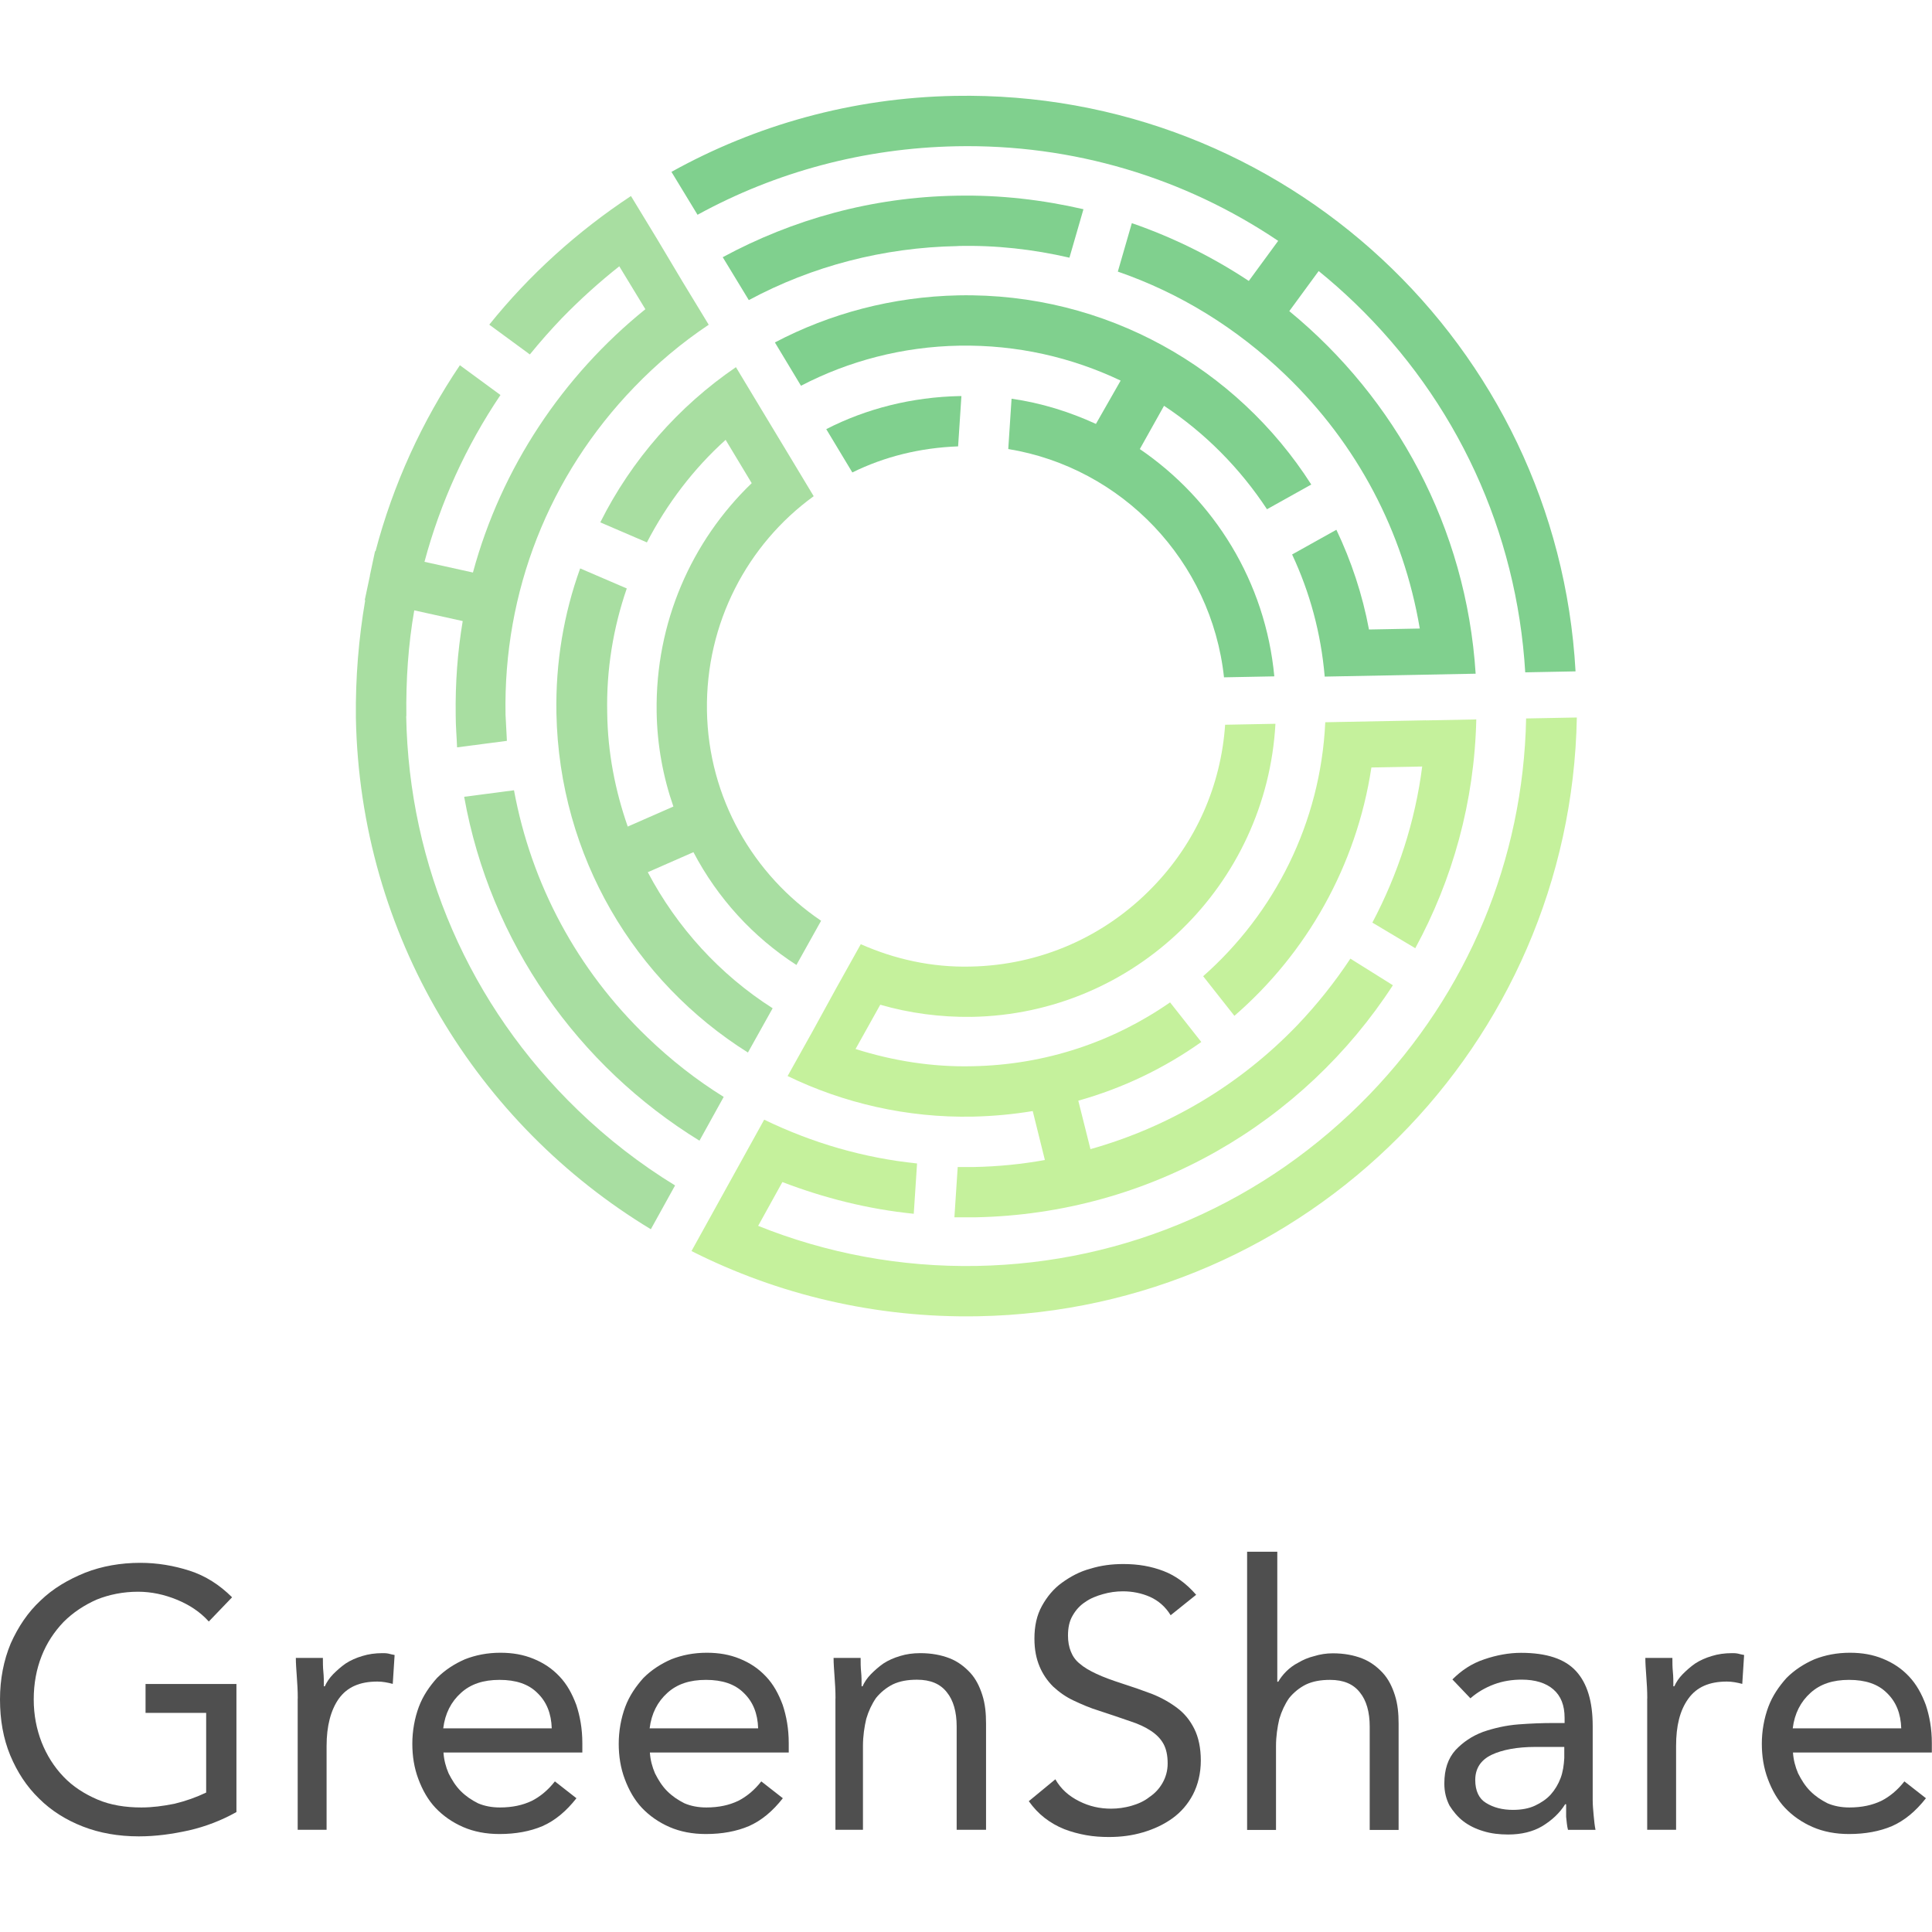
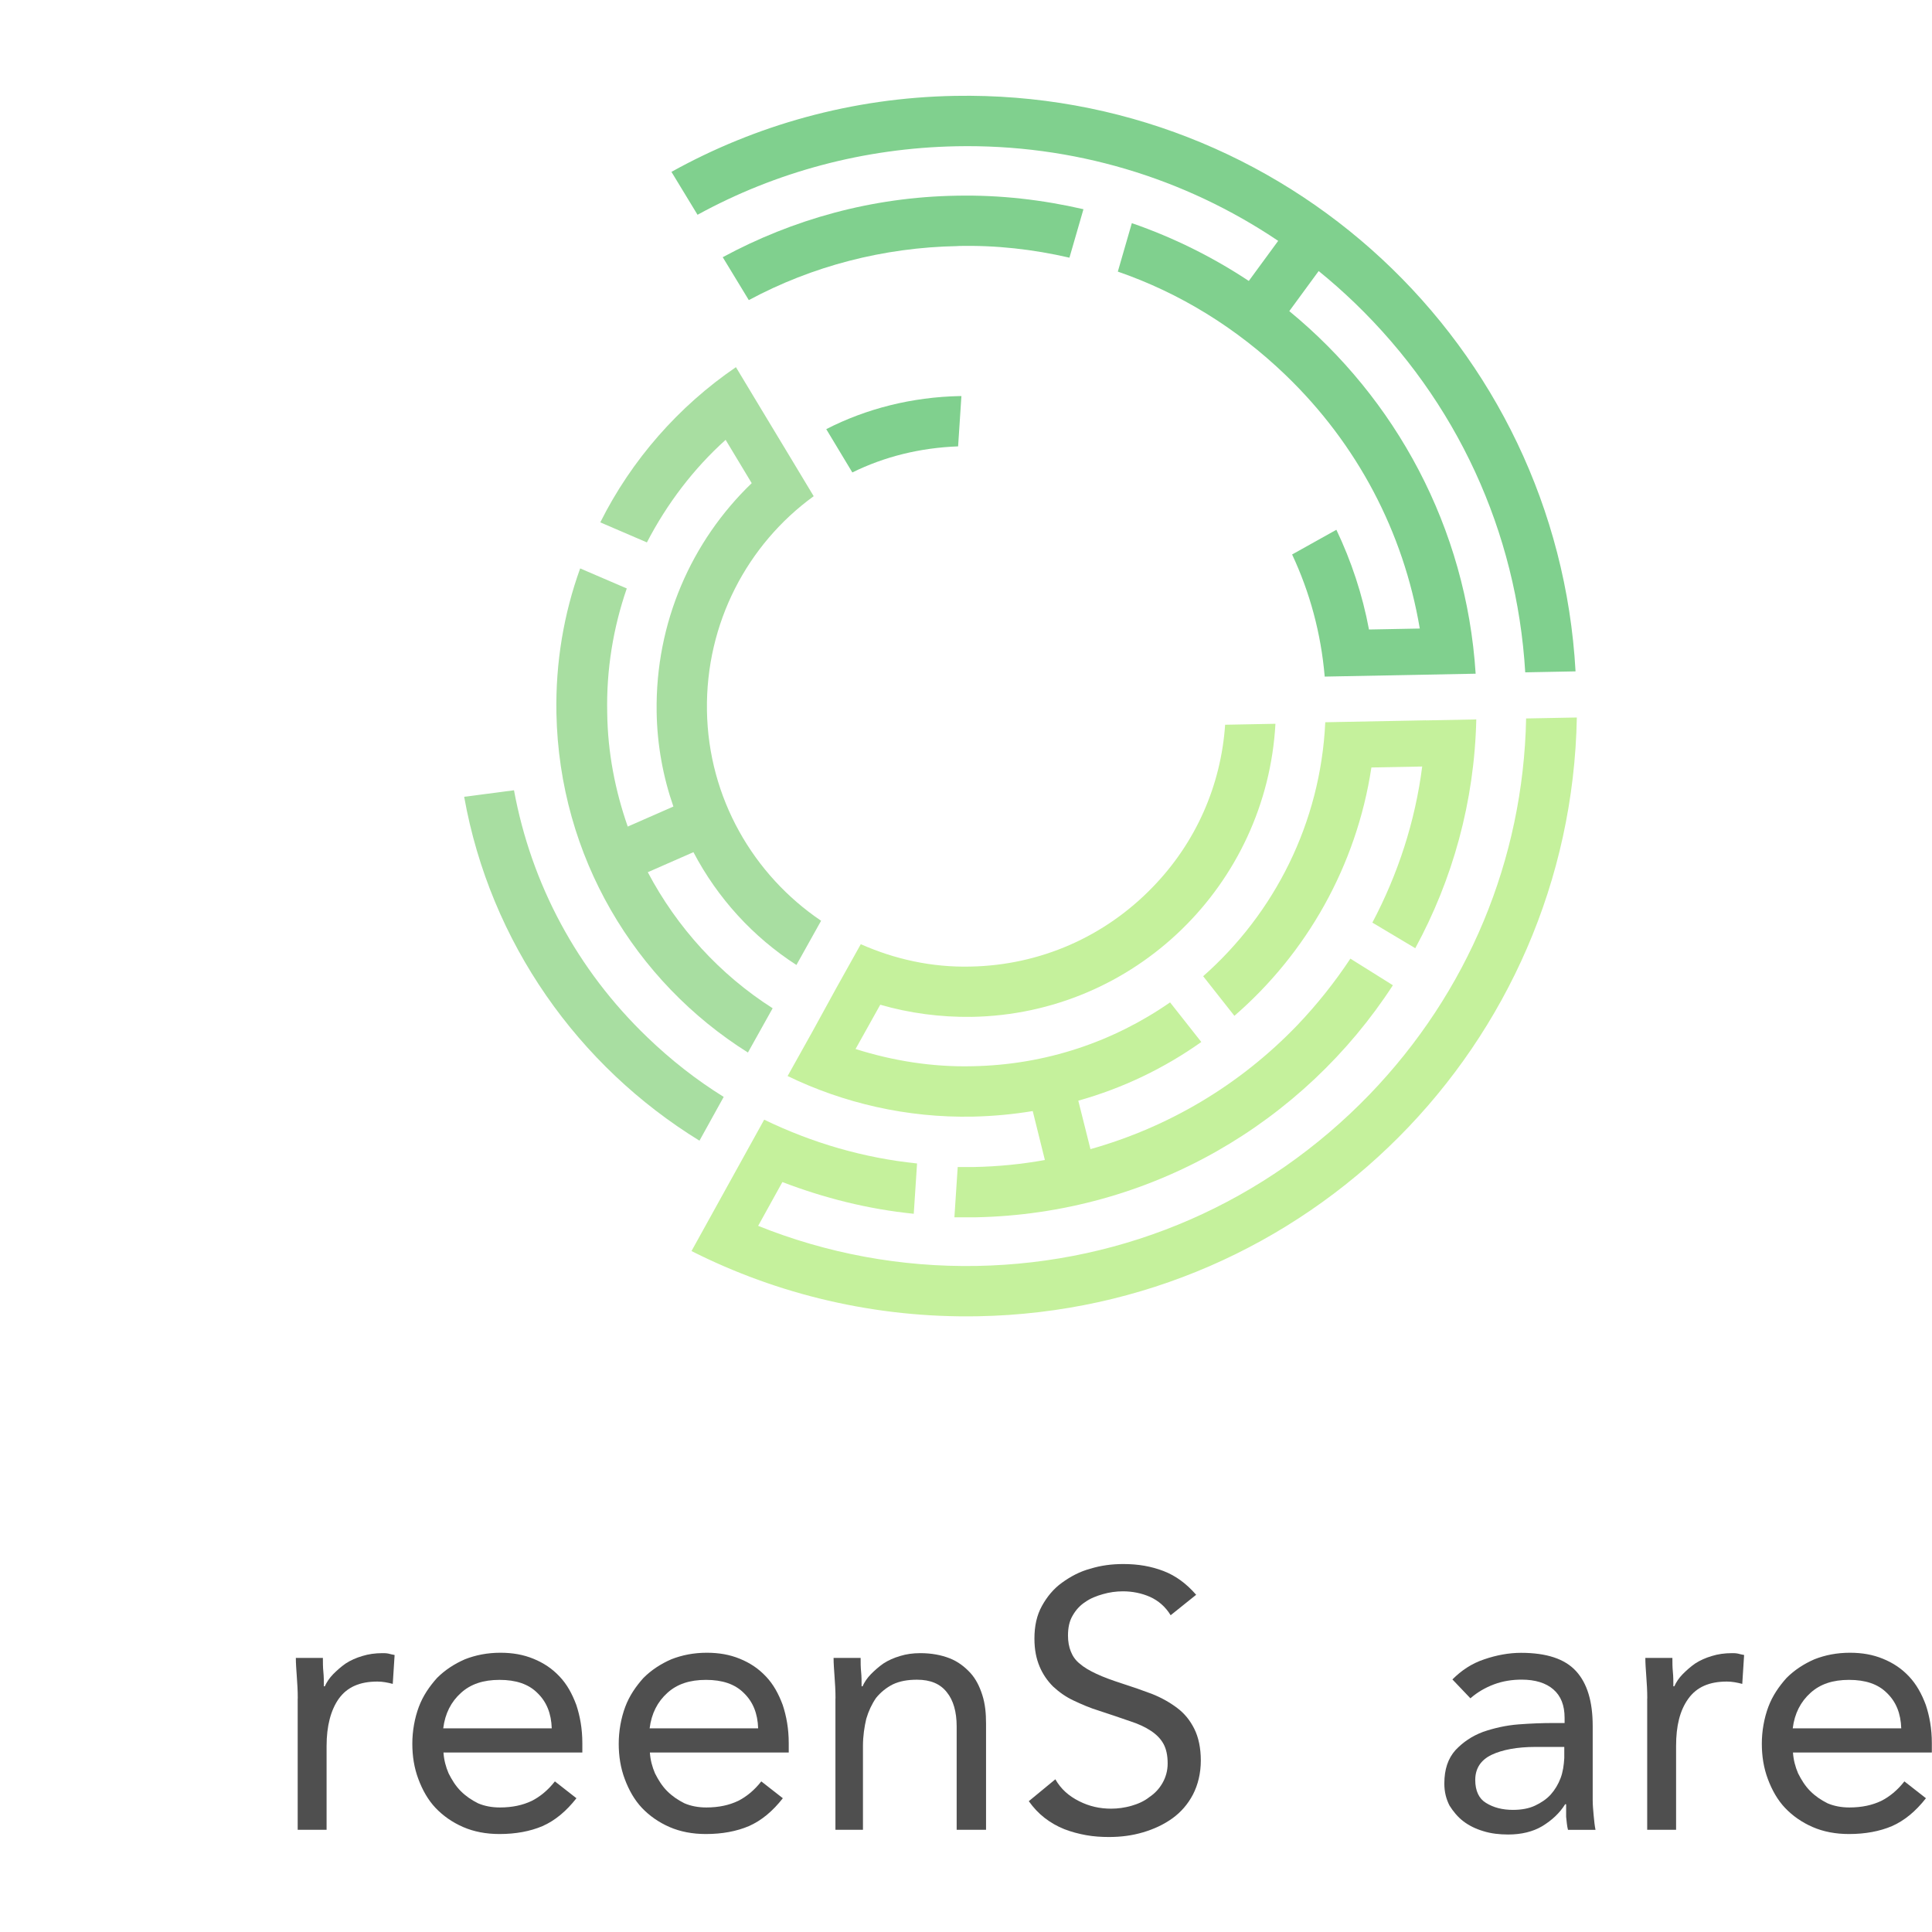
<svg xmlns="http://www.w3.org/2000/svg" id="Livello_1" viewBox="0 0 240 240">
  <defs>
    <style>.cls-1{fill:none;}.cls-1,.cls-2,.cls-3,.cls-4,.cls-5{stroke-width:0px;}.cls-2{fill:#4f4f4f;}.cls-3{fill:#c5f19c;}.cls-4{fill:#a8dea1;}.cls-5{fill:#80d08e;}</style>
  </defs>
  <g id="GS_logo_squared">
    <rect class="cls-1" width="240" height="240" />
    <g id="Esecutivi_GreenShare-01">
      <g id="Logo">
        <g id="_3">
          <path id="Shape" class="cls-4" d="m98.93,119.88l3.07-5.5c-8.39-5.67-14.01-15.22-14.18-26.11-.17-10.88,5.04-20.67,13.26-26.63l-3.24-5.38h0l-3.18-5.27h0l-3.24-5.38c-7.12,4.86-12.97,11.52-16.85,19.28l5.79,2.49c2.49-4.8,5.79-9.15,9.78-12.74l3.24,5.38c-7.47,7.18-11.98,17.31-11.81,28.42.06,4.11.81,8.1,2.08,11.75l-5.67,2.49c-1.56-4.46-2.49-9.2-2.55-14.12-.12-5.38.75-10.59,2.43-15.46l-5.79-2.49c-2.03,5.62-3.07,11.69-2.95,18,.35,17.83,9.78,33.34,23.79,42.14l3.07-5.5c-6.54-4.17-11.87-10.01-15.51-16.9l5.67-2.49c3.01,5.73,7.41,10.54,12.79,14.01Z" />
          <path id="Shape-2" class="cls-4" d="m63.85,98.17l-6.19.81c3.24,18.12,14.18,33.46,29.23,42.72l3.01-5.44c-3.36-2.08-6.54-4.57-9.49-7.41-8.74-8.39-14.41-19.04-16.56-30.68Z" />
-           <path id="Shape-3" class="cls-4" d="m50.48,88.96c-.06-4.46.23-8.86.98-13.14l6.02,1.33c-.64,3.82-.93,7.7-.87,11.75,0,1.33.12,2.6.17,3.94l6.19-.81c-.06-1.04-.12-2.14-.17-3.24-.29-15.28,5.38-29.7,15.98-40.69,2.84-2.95,5.96-5.56,9.26-7.76l-3.24-5.33h0l-3.18-5.33h0l-3.24-5.33c-6.66,4.4-12.62,9.78-17.6,15.98l5.04,3.7c1.27-1.56,2.6-3.07,3.99-4.52,2.26-2.32,4.63-4.46,7.12-6.43l3.24,5.33c-10.25,8.28-17.89,19.68-21.42,32.71l-6.02-1.33c1.97-7.35,5.15-14.36,9.44-20.72l-5.04-3.7c-4.69,6.95-8.28,14.76-10.48,23.1h-.06l-.64,3.01v.06l-.64,3.01h.06c-.81,4.75-1.22,9.61-1.16,14.65.52,27.03,15.11,50.48,36.64,63.5l3.01-5.44c-4.34-2.66-8.39-5.79-12.1-9.38-13.43-12.97-20.96-30.33-21.3-48.91Z" />
        </g>
        <g id="_2">
          <path id="Shape-4" class="cls-3" d="m189.58,89.25c-.35,17.54-7.24,34.04-19.45,46.71-12.91,13.37-30.22,20.96-48.8,21.3-9.44.17-18.64-1.56-27.15-4.98l3.01-5.44c5.15,1.97,10.59,3.36,16.32,3.94l.41-6.25c-6.66-.69-13.02-2.55-18.99-5.44l-3.01,5.44h0l-3.01,5.44h0l-3.01,5.44c10.65,5.38,22.81,8.34,35.6,8.1,40.93-.75,73.63-33.81,74.38-74.38l-6.31.12Z" />
          <path id="Shape-5" class="cls-3" d="m177.13,89.48h0l-6.25.12h0l-6.25.12c-.58,12.5-6.31,23.73-15.17,31.55l3.88,4.92c8.97-7.76,15.17-18.64,17.02-30.85l6.31-.12c-.87,6.83-3.01,13.37-6.19,19.39l5.33,3.18c4.63-8.51,7.35-18.18,7.58-28.42l-6.25.12Z" />
          <path id="Shape-6" class="cls-3" d="m167.76,119.07c-1.91,2.89-4.11,5.67-6.6,8.28-7.18,7.47-16.03,12.68-25.7,15.4l-1.51-6.02c5.56-1.56,10.71-4.05,15.28-7.29l-3.88-4.92c-7,4.86-15.4,7.76-24.54,7.93-5.04.12-9.96-.69-14.53-2.14l3.07-5.5c3.59,1.04,7.41,1.56,11.35,1.51,20.32-.35,36.64-16.44,37.74-36.41l-6.25.12c-.52,7.58-3.65,14.65-8.97,20.14-5.96,6.19-14.01,9.73-22.63,9.9-4.86.12-9.49-.93-13.66-2.78l-3.07,5.5h0l-2.95,5.38h0l-3.07,5.5c6.95,3.36,14.82,5.21,23.04,5.04,2.55-.06,4.98-.29,7.41-.69l1.51,6.08c-2.89.52-5.79.81-8.8.87h-2.03l-.41,6.25h2.55c21.82-.41,40.87-11.81,51.92-28.83l-5.27-3.3Z" />
        </g>
        <g id="_1">
          <path id="Shape-7" class="cls-5" d="m118.96,30.56c4.75-.12,9.38.41,13.89,1.45l1.74-6.02c-5.04-1.16-10.3-1.79-15.75-1.68-10.54.17-20.38,2.95-29.06,7.64l3.24,5.33c7.87-4.23,16.73-6.54,25.93-6.71Z" />
          <path id="Shape-8" class="cls-5" d="m168.28,37.62c12.68,12.21,20.14,28.42,21.19,45.9l6.25-.12c-2.26-40.52-36.18-72.24-77.11-71.49-12.79.23-24.78,3.65-35.2,9.44l3.24,5.33c9.73-5.33,20.67-8.28,32.13-8.51,14.47-.29,28.31,3.88,40,11.75l-3.65,4.98c-4.46-2.95-9.32-5.38-14.53-7.18l-1.74,6.02c7.7,2.66,14.76,7,20.84,12.85,8.91,8.57,14.65,19.51,16.67,31.49l-6.31.12c-.81-4.34-2.2-8.51-4.05-12.39l-5.5,3.07c2.2,4.69,3.59,9.78,4.05,15.17l6.25-.12h0l6.25-.12h0l6.25-.12c-1.16-18.18-9.96-34.21-23.15-45.04l3.65-4.98c1.51,1.22,3.01,2.55,4.46,3.94Z" />
-           <path id="Shape-9" class="cls-5" d="m141.59,55.79l3.01-5.38c5.09,3.36,9.44,7.76,12.79,12.85l5.5-3.07c-9.2-14.41-25.47-23.85-43.82-23.5-8.22.17-15.98,2.26-22.81,5.85l3.24,5.38c5.9-3.07,12.62-4.86,19.68-4.98,7.18-.12,13.95,1.45,20.03,4.34l-3.07,5.38c-3.3-1.51-6.77-2.6-10.48-3.13l-.41,6.25c14.12,2.32,25.24,13.89,26.8,28.36l6.25-.12c-1.1-11.75-7.47-21.94-16.73-28.25Z" />
          <path id="Shape-10" class="cls-5" d="m119.42,49.2h-.17c-5.96.12-11.64,1.56-16.61,4.11l3.24,5.38c3.99-1.97,8.45-3.07,13.14-3.24l.41-6.25Z" />
        </g>
      </g>
      <g id="Group">
-         <path id="Shape-11" class="cls-2" d="m29.35,225.11c-1.85,1.04-3.82,1.79-5.85,2.26-2.08.46-4.11.75-6.25.75-2.55,0-4.86-.41-6.95-1.22-2.08-.81-3.94-1.97-5.44-3.47-1.56-1.51-2.72-3.3-3.59-5.38C.41,215.97,0,213.65,0,211.11s.46-4.86,1.33-6.95c.93-2.08,2.14-3.88,3.7-5.33,1.56-1.51,3.42-2.6,5.56-3.47,2.08-.81,4.4-1.22,6.83-1.22,2.14,0,4.17.35,6.14.98,1.97.64,3.7,1.74,5.27,3.3l-2.89,3.01c-1.1-1.22-2.43-2.08-3.99-2.72-1.56-.64-3.18-.98-4.8-.98-1.85,0-3.59.35-5.15.98-1.56.69-2.95,1.62-4.11,2.78-1.16,1.22-2.08,2.6-2.72,4.23-.64,1.62-.98,3.42-.98,5.38s.35,3.7.98,5.33c.64,1.62,1.56,3.07,2.72,4.28,1.16,1.22,2.6,2.14,4.23,2.84,1.62.69,3.47.98,5.44.98,1.33,0,2.66-.17,4.11-.46,1.45-.35,2.72-.81,3.94-1.39v-9.9h-7.53v-3.59h11.29v15.92Z" />
        <path id="Shape-12" class="cls-2" d="m36.99,210.99c0-.98-.06-1.91-.12-2.72-.06-.87-.12-1.62-.12-2.32h3.36c0,.58,0,1.16.06,1.74s.06,1.16.06,1.79h.12c.23-.52.58-1.04,1.04-1.51.46-.46.98-.93,1.56-1.33.64-.41,1.27-.69,2.08-.93.75-.23,1.56-.35,2.49-.35.23,0,.46,0,.75.06.23.06.46.12.75.17l-.23,3.59c-.64-.17-1.27-.29-1.91-.29-2.2,0-3.76.69-4.8,2.14-.98,1.39-1.51,3.36-1.51,5.85v10.42h-3.59v-16.32Z" />
        <path id="Shape-13" class="cls-2" d="m71.61,223.38c-1.27,1.62-2.66,2.78-4.23,3.47-1.51.64-3.3.98-5.33.98-1.68,0-3.18-.29-4.52-.87-1.33-.58-2.49-1.39-3.42-2.37-.93-.98-1.62-2.2-2.14-3.59s-.75-2.84-.75-4.4.29-3.18.81-4.57c.52-1.39,1.33-2.55,2.26-3.59.98-.98,2.14-1.74,3.47-2.32,1.33-.52,2.78-.81,4.4-.81,1.51,0,2.84.23,4.11.75,1.27.52,2.32,1.22,3.24,2.2.93.98,1.56,2.14,2.08,3.53.46,1.39.75,2.95.75,4.75v1.16h-17.25c.06.93.29,1.79.64,2.6.41.81.87,1.56,1.51,2.2.64.64,1.33,1.1,2.14,1.51.81.35,1.74.52,2.72.52,1.56,0,2.84-.29,3.94-.81,1.04-.52,2.03-1.33,2.89-2.43l2.66,2.08Zm-3.07-8.68c-.06-1.85-.64-3.3-1.79-4.4-1.1-1.1-2.66-1.62-4.69-1.62s-3.59.52-4.8,1.62c-1.22,1.1-1.97,2.55-2.2,4.4h13.49Z" />
        <path id="Shape-14" class="cls-2" d="m97.25,223.38c-1.27,1.62-2.66,2.78-4.23,3.47-1.51.64-3.3.98-5.33.98-1.68,0-3.18-.29-4.52-.87-1.33-.58-2.49-1.39-3.42-2.37s-1.62-2.2-2.14-3.59c-.52-1.39-.75-2.84-.75-4.4s.29-3.18.81-4.57c.52-1.39,1.33-2.55,2.26-3.59.98-.98,2.14-1.74,3.47-2.32,1.33-.52,2.78-.81,4.4-.81,1.51,0,2.84.23,4.11.75,1.27.52,2.32,1.22,3.24,2.2.93.98,1.56,2.14,2.08,3.53.46,1.39.75,2.95.75,4.75v1.16h-17.25c.06.93.29,1.79.64,2.6.41.81.87,1.56,1.51,2.2.64.64,1.33,1.1,2.14,1.51.81.35,1.74.52,2.72.52,1.56,0,2.84-.29,3.94-.81,1.04-.52,2.03-1.33,2.89-2.43l2.66,2.08Zm-3.07-8.68c-.06-1.85-.64-3.3-1.79-4.4-1.1-1.1-2.66-1.62-4.69-1.62s-3.59.52-4.8,1.62c-1.22,1.1-1.97,2.55-2.2,4.4h13.49Z" />
        <path id="Shape-15" class="cls-2" d="m103.79,210.99c0-.98-.06-1.91-.12-2.72-.06-.87-.12-1.62-.12-2.32h3.36c0,.58,0,1.16.06,1.74s.06,1.16.06,1.79h.12c.23-.52.58-1.04,1.04-1.51.46-.46.98-.93,1.56-1.33.64-.41,1.27-.69,2.08-.93.75-.23,1.56-.35,2.49-.35,1.39,0,2.6.23,3.65.64,1.04.41,1.85,1.04,2.55,1.79.69.75,1.16,1.68,1.51,2.78.35,1.1.46,2.26.46,3.53v13.2h-3.65v-12.85c0-1.79-.41-3.24-1.22-4.23-.81-1.04-2.03-1.56-3.7-1.56-1.16,0-2.14.17-3.01.58-.81.41-1.51.98-2.08,1.68-.52.75-.93,1.62-1.22,2.6-.23.98-.41,2.14-.41,3.36v10.42h-3.42v-16.32Z" />
        <path id="Shape-16" class="cls-2" d="m145.41,200.63c-.64-1.04-1.51-1.79-2.55-2.26-1.04-.46-2.2-.69-3.36-.69-.87,0-1.68.12-2.49.35-.81.23-1.56.52-2.2.98-.64.41-1.16.98-1.56,1.68-.41.69-.58,1.51-.58,2.49,0,.75.12,1.39.35,1.97s.58,1.1,1.1,1.51c.52.46,1.22.87,2.08,1.27.87.41,1.97.81,3.24,1.22,1.27.41,2.43.81,3.65,1.27,1.16.46,2.2,1.04,3.13,1.74.93.69,1.62,1.56,2.14,2.6s.81,2.37.81,3.94-.35,3.01-.98,4.23c-.64,1.22-1.51,2.2-2.55,2.95-1.04.75-2.26,1.33-3.65,1.74-1.39.41-2.78.58-4.23.58-.93,0-1.91-.06-2.84-.23-.93-.17-1.85-.41-2.72-.75-.87-.35-1.68-.81-2.43-1.39-.75-.58-1.39-1.27-1.97-2.08l3.3-2.72c.69,1.22,1.68,2.08,2.95,2.72,1.27.64,2.55.93,3.99.93.81,0,1.68-.12,2.49-.35.81-.23,1.62-.58,2.26-1.1.69-.46,1.22-1.04,1.62-1.74s.64-1.51.64-2.43c0-.98-.17-1.79-.52-2.43-.35-.64-.87-1.16-1.56-1.62-.69-.46-1.56-.87-2.66-1.22-1.04-.35-2.32-.81-3.76-1.27-1.16-.35-2.2-.81-3.18-1.27-.98-.46-1.79-1.04-2.55-1.74-.69-.69-1.27-1.51-1.68-2.49-.41-.98-.64-2.08-.64-3.47,0-1.56.29-2.89.93-4.05.64-1.16,1.45-2.14,2.49-2.89,1.04-.75,2.2-1.39,3.53-1.74,1.33-.41,2.66-.58,4.11-.58,1.85,0,3.47.29,4.98.87,1.51.58,2.84,1.56,4.05,2.95l-3.18,2.55Z" />
-         <path id="Shape-17" class="cls-2" d="m155.08,192.76h3.59v16.15h.12c.23-.41.58-.87.98-1.27.41-.41.93-.81,1.51-1.1.58-.35,1.27-.64,1.97-.81.75-.23,1.51-.35,2.32-.35,1.39,0,2.6.23,3.65.64,1.04.41,1.85,1.04,2.55,1.79.69.75,1.16,1.68,1.51,2.78.35,1.1.46,2.26.46,3.53v13.2h-3.59v-12.85c0-1.79-.41-3.24-1.22-4.23-.81-1.04-2.03-1.56-3.7-1.56-1.16,0-2.14.17-3.01.58-.81.41-1.51.98-2.08,1.68-.52.75-.93,1.62-1.22,2.6-.23.98-.41,2.14-.41,3.36v10.42h-3.59v-34.56h.17Z" />
        <path id="Shape-18" class="cls-2" d="m180.43,208.62c1.1-1.1,2.37-1.97,3.94-2.49,1.51-.52,3.07-.81,4.57-.81,3.18,0,5.44.75,6.83,2.26,1.39,1.51,2.08,3.76,2.08,6.83v9.2c0,.64.06,1.22.12,1.91.06.64.12,1.27.23,1.79h-3.42c-.12-.46-.17-1.04-.23-1.62v-1.56h-.12c-.69,1.1-1.62,1.97-2.84,2.72-1.16.69-2.6,1.04-4.23,1.04-1.1,0-2.14-.12-3.07-.41-.98-.29-1.79-.69-2.49-1.22-.69-.52-1.27-1.22-1.74-1.97-.41-.81-.64-1.68-.64-2.72,0-1.79.46-3.13,1.39-4.17.93-.98,2.03-1.74,3.42-2.26,1.33-.46,2.84-.81,4.4-.93,1.56-.12,3.01-.17,4.34-.17h1.39v-.64c0-1.56-.46-2.72-1.39-3.53-.93-.81-2.26-1.22-3.94-1.22-1.16,0-2.32.17-3.42.58-1.1.41-2.08.98-2.95,1.74l-2.26-2.37Zm10.3,8.39c-2.26,0-4.11.35-5.44.98-1.33.64-2.03,1.68-2.03,3.13,0,1.33.46,2.32,1.33,2.84.93.58,2.03.87,3.36.87,1.04,0,1.97-.17,2.72-.52.75-.35,1.45-.81,1.97-1.39s.93-1.27,1.22-2.03.41-1.62.46-2.49v-1.39h-3.59Z" />
        <path id="Shape-19" class="cls-2" d="m204.63,210.99c0-.98-.06-1.91-.12-2.72-.06-.87-.12-1.62-.12-2.32h3.36c0,.58,0,1.16.06,1.74.06.58.06,1.16.06,1.79h.12c.23-.52.58-1.04,1.04-1.51.46-.46.98-.93,1.56-1.33.64-.41,1.27-.69,2.08-.93.75-.23,1.56-.35,2.49-.35.23,0,.46,0,.75.06.23.06.46.12.75.17l-.23,3.59c-.64-.17-1.27-.29-1.91-.29-2.2,0-3.76.69-4.8,2.14s-1.51,3.36-1.51,5.85v10.42h-3.59v-16.32Z" />
        <path id="Shape-20" class="cls-2" d="m239.25,223.38c-1.27,1.62-2.66,2.78-4.23,3.47-1.51.64-3.3.98-5.33.98-1.68,0-3.18-.29-4.52-.87-1.33-.58-2.49-1.39-3.42-2.37-.93-.98-1.62-2.2-2.14-3.59s-.75-2.84-.75-4.4.29-3.18.81-4.57c.52-1.39,1.33-2.55,2.26-3.59.98-.98,2.14-1.74,3.47-2.32,1.33-.52,2.78-.81,4.4-.81,1.51,0,2.84.23,4.11.75,1.27.52,2.32,1.22,3.24,2.2s1.56,2.14,2.08,3.53c.46,1.39.75,2.95.75,4.75v1.16h-17.25c.06.93.29,1.79.64,2.6.41.81.87,1.56,1.51,2.2.64.64,1.33,1.1,2.14,1.51.81.35,1.74.52,2.72.52,1.56,0,2.84-.29,3.94-.81,1.04-.52,2.03-1.33,2.89-2.43l2.66,2.08Zm-3.07-8.68c-.06-1.85-.64-3.3-1.79-4.4-1.1-1.1-2.66-1.62-4.69-1.62s-3.59.52-4.8,1.62c-1.22,1.1-1.97,2.55-2.2,4.4h13.49Z" />
      </g>
    </g>
  </g>
</svg>